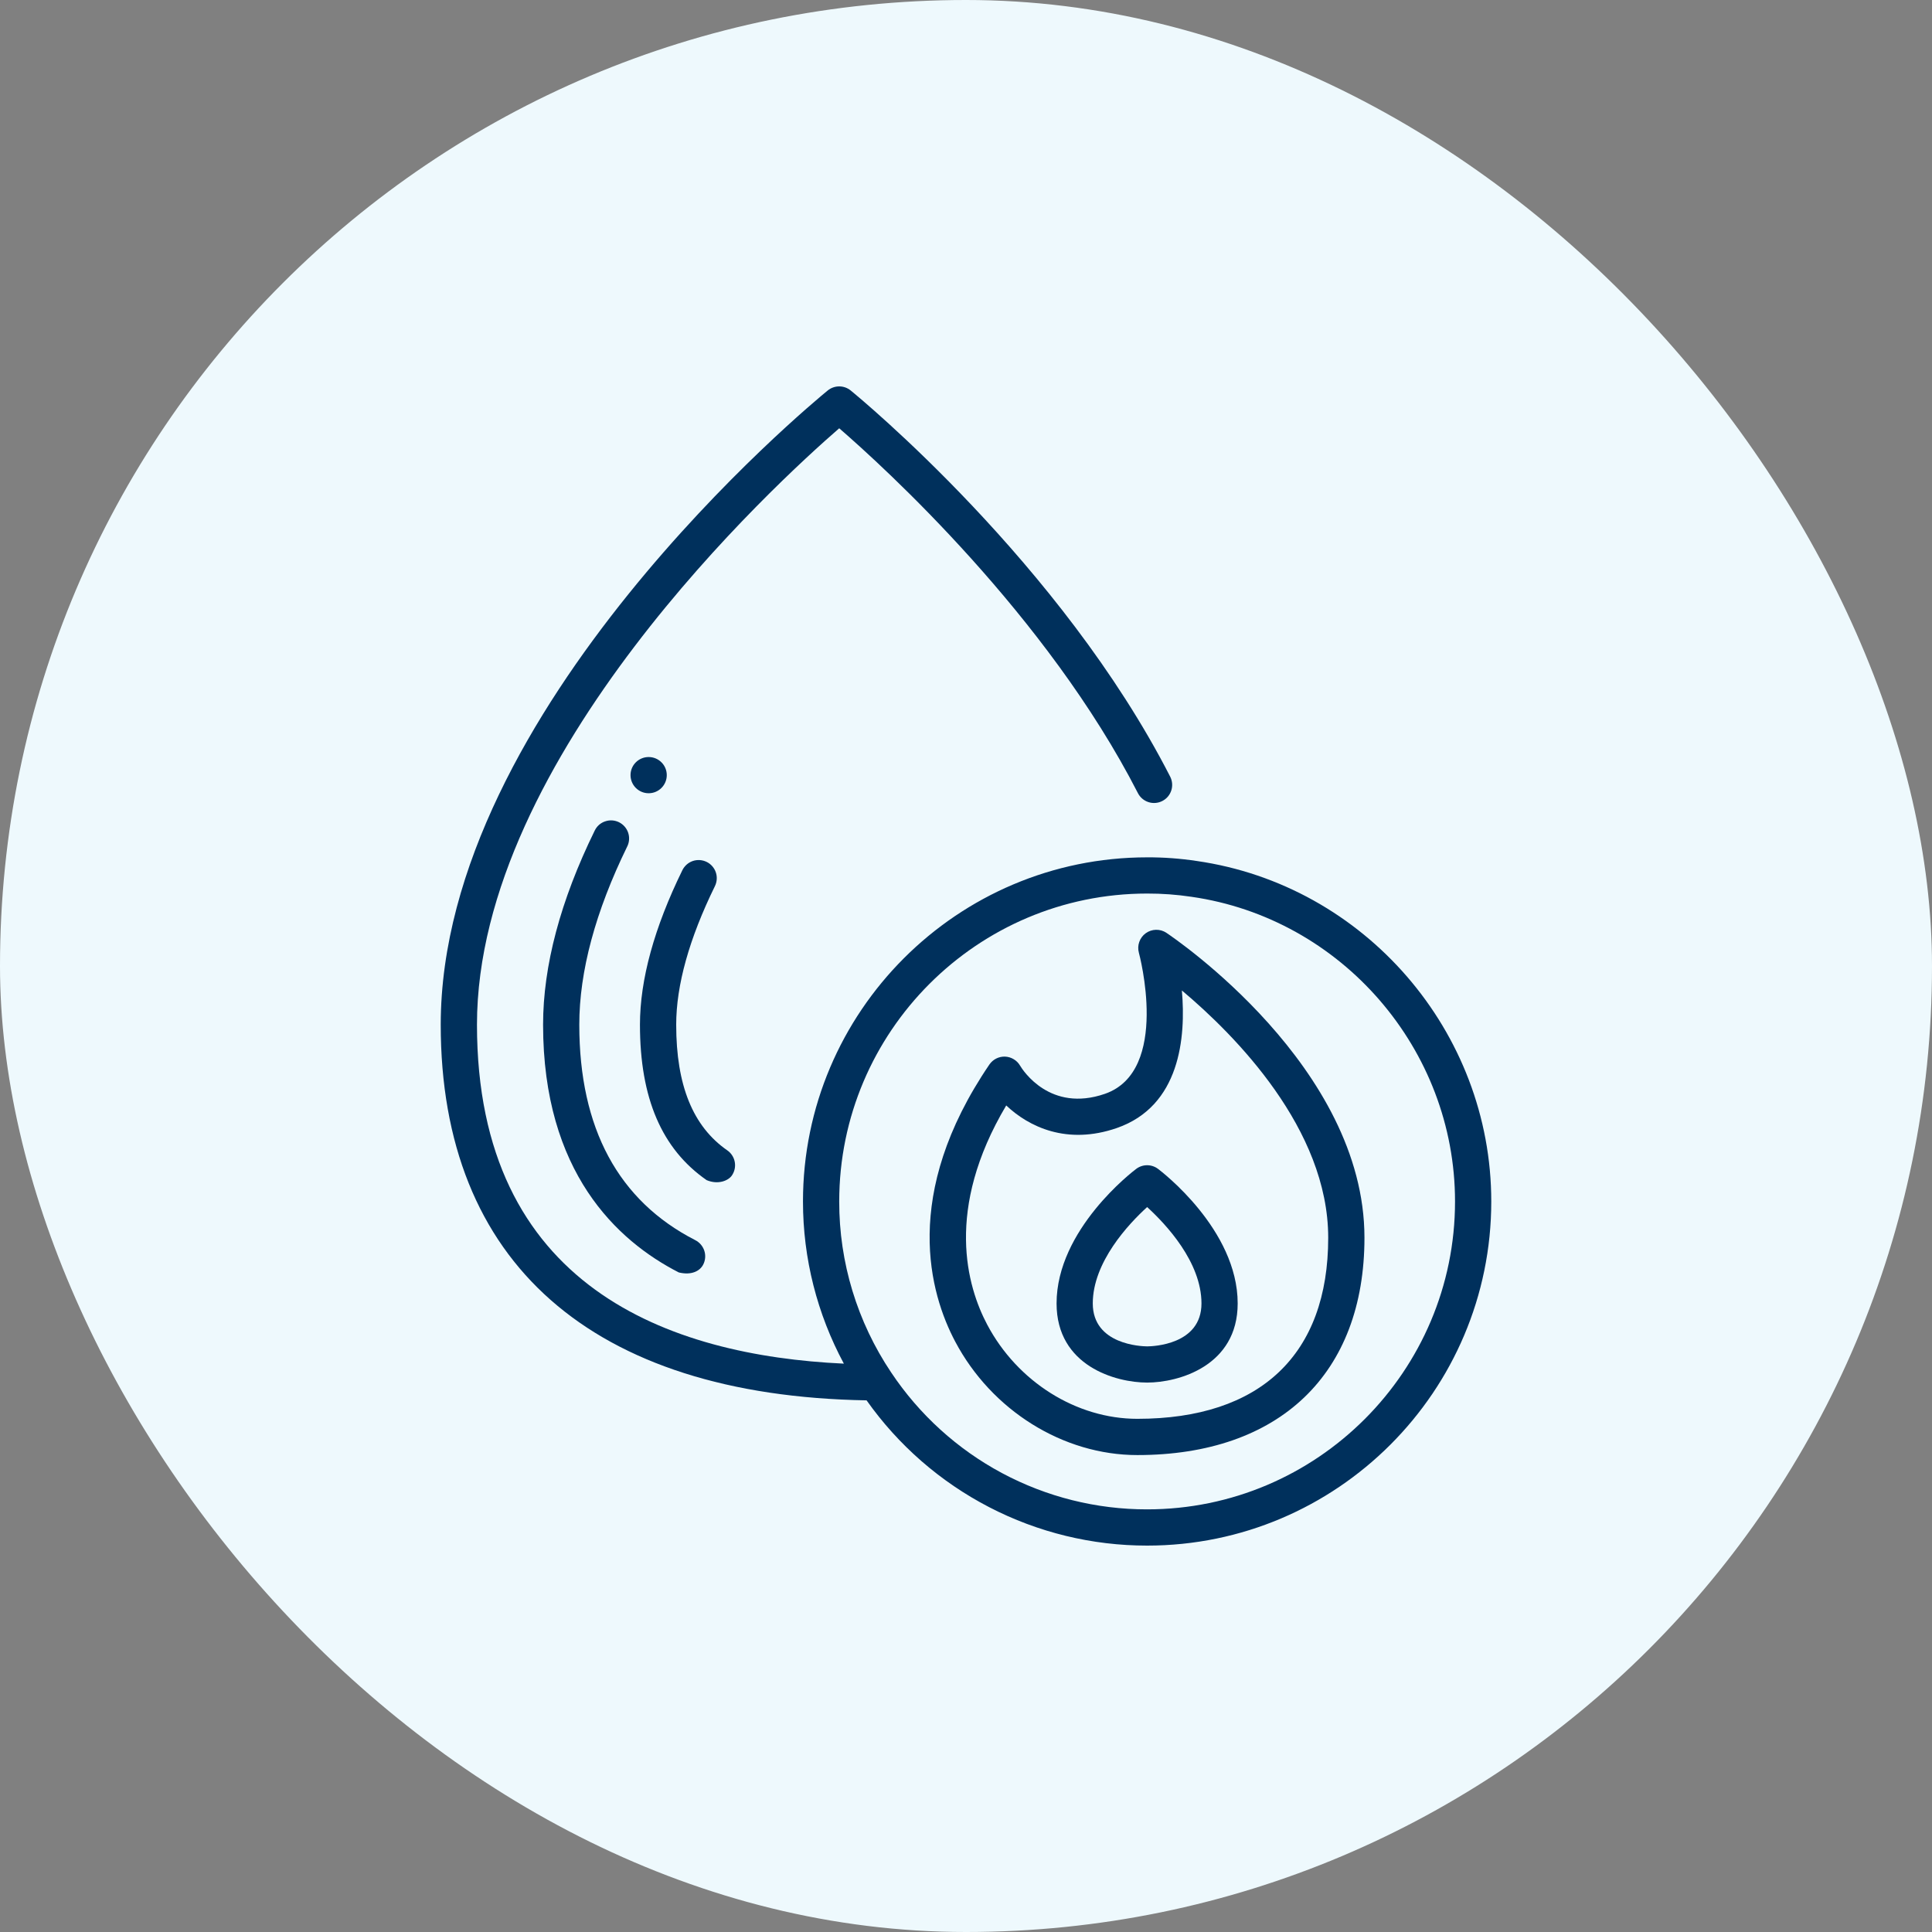
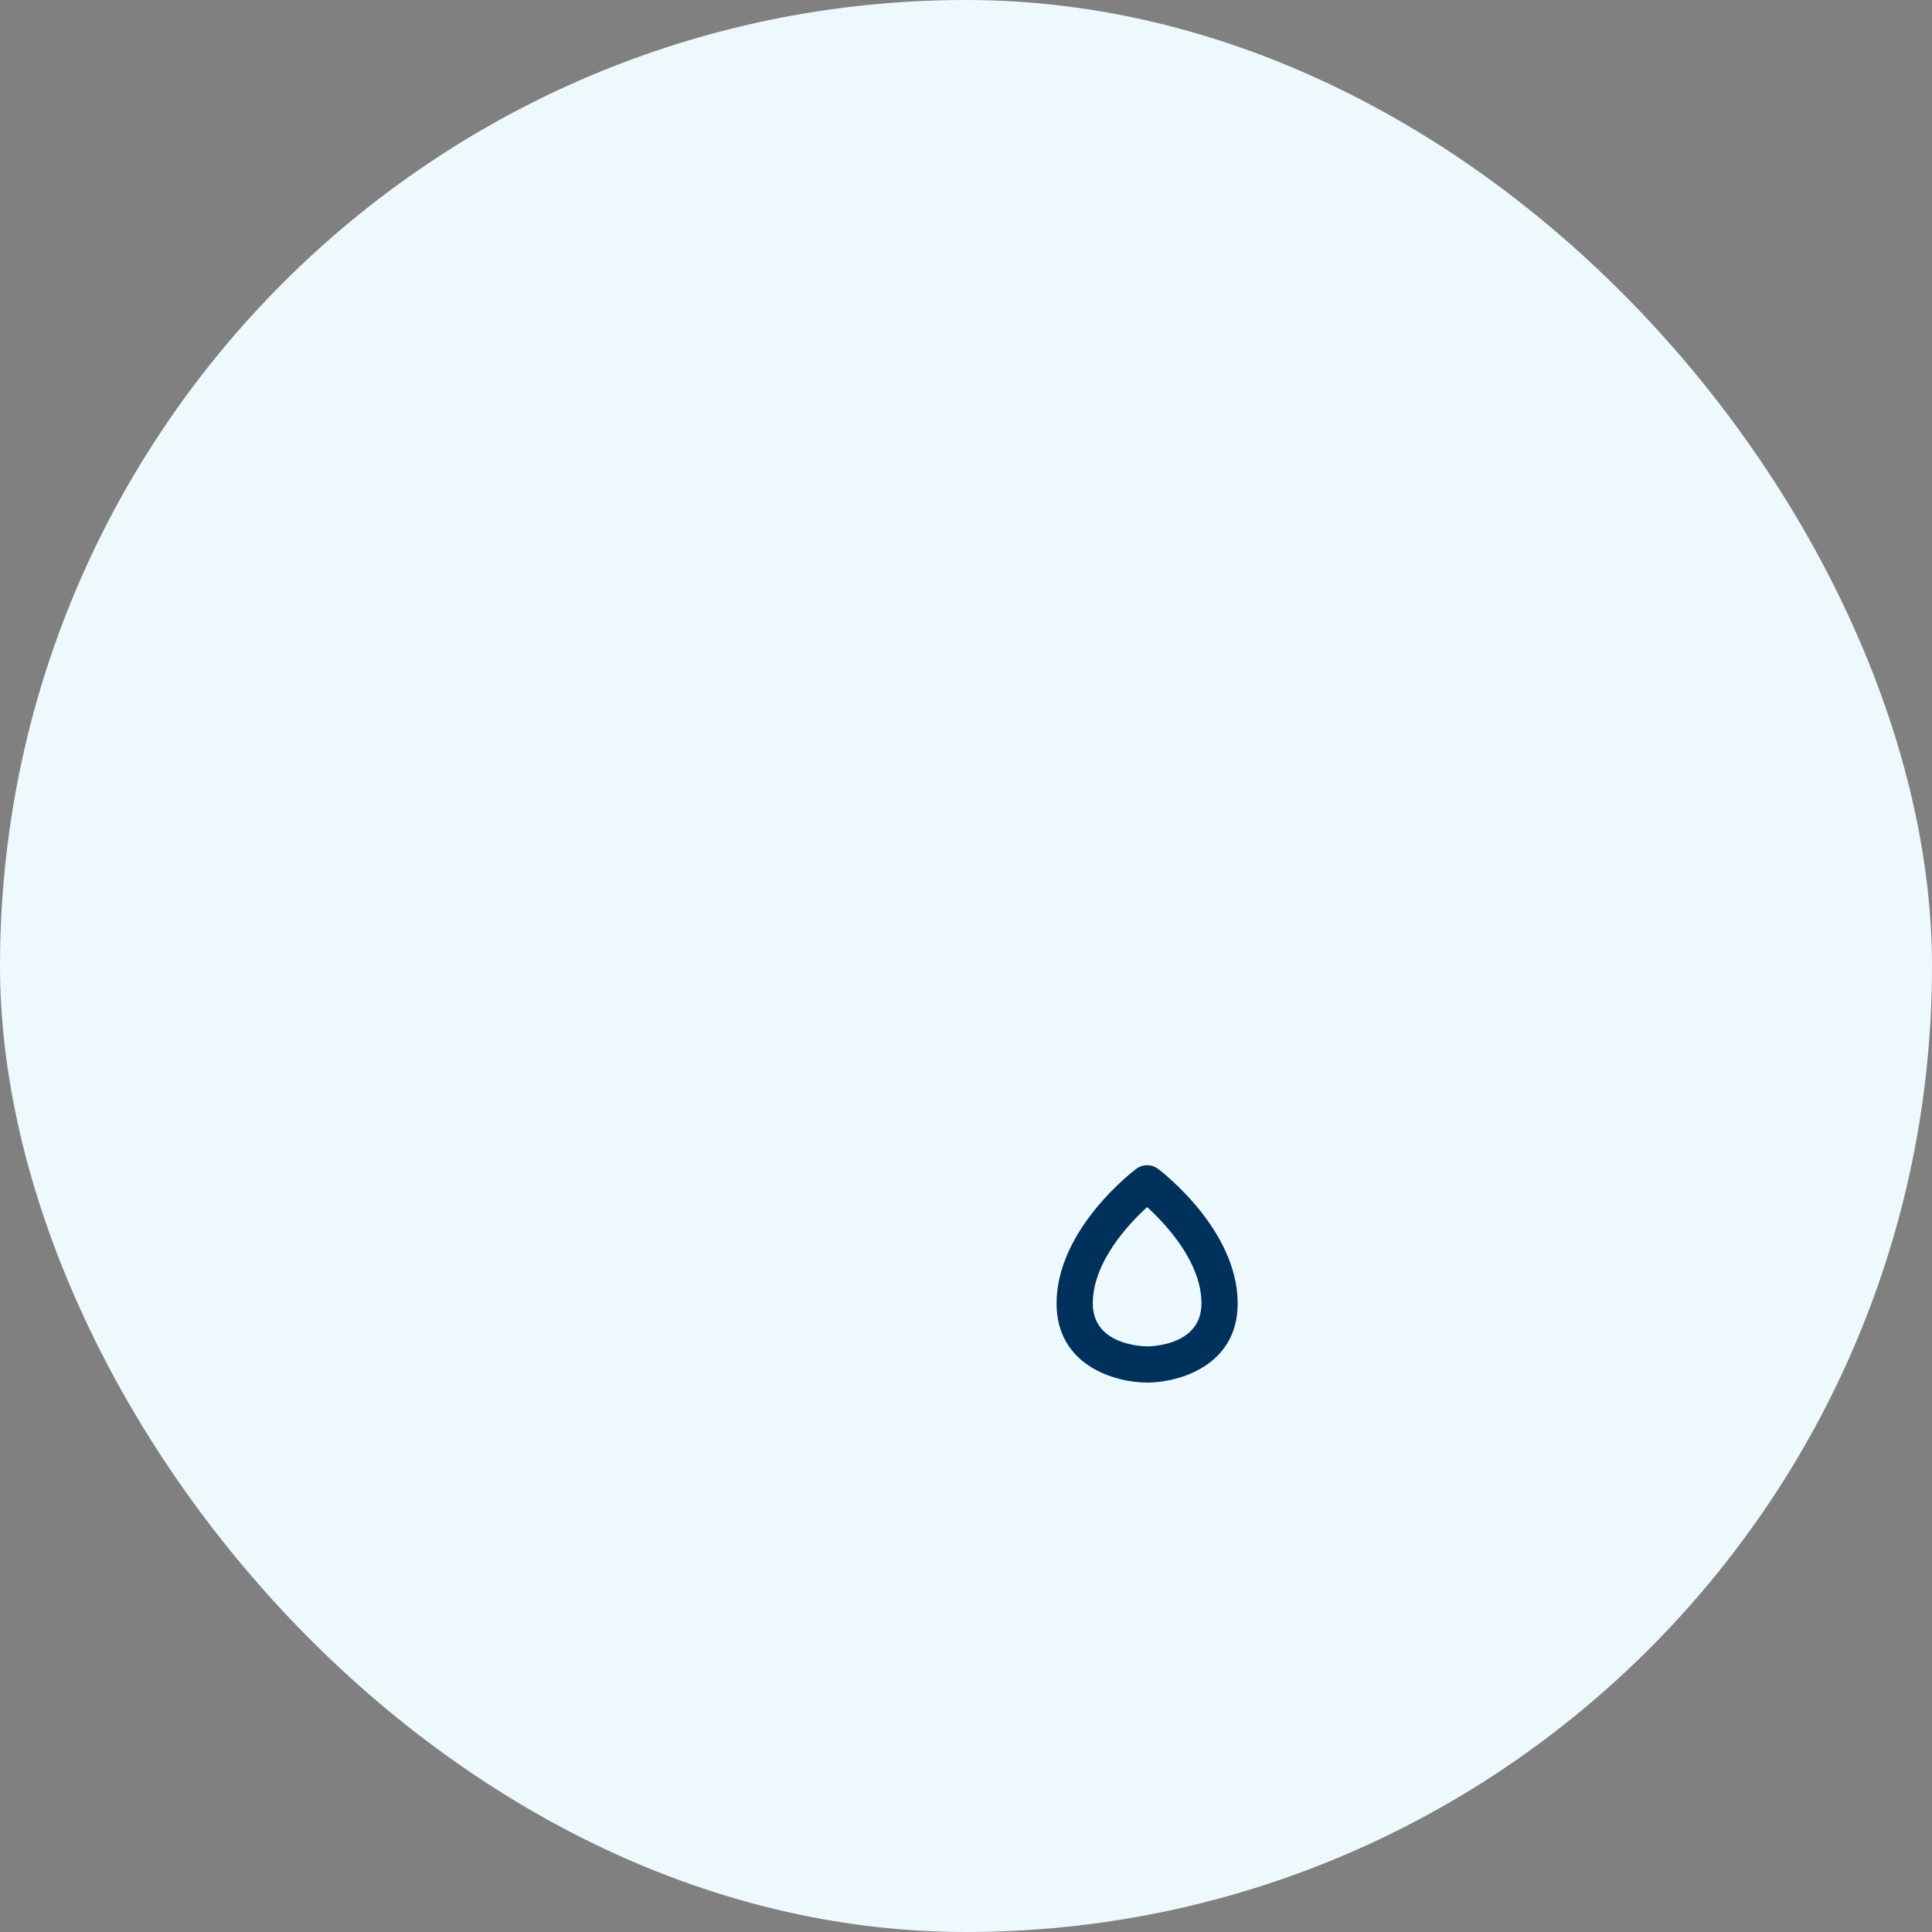
<svg xmlns="http://www.w3.org/2000/svg" fill="none" viewBox="0 0 50 50" height="50" width="50">
  <rect x="0" y="0" width="50" height="50" fill="#808080" stroke="none" />
  <rect fill="#EEF9FD" rx="25" height="50" width="50" />
  <g clip-path="url(#clip0_1043_15)">
-     <path fill="#00305C" d="M16.787 20.529C17.046 20.529 17.256 20.319 17.256 20.06C17.256 19.801 17.046 19.592 16.787 19.592C16.528 19.592 16.318 19.801 16.318 20.06C16.318 20.319 16.528 20.529 16.787 20.529Z" />
-     <path fill="#00305C" d="M17.568 32.931C17.903 33.011 18.116 32.89 18.199 32.727C18.227 32.673 18.244 32.613 18.249 32.551C18.254 32.49 18.247 32.428 18.228 32.37C18.209 32.311 18.178 32.257 18.139 32.21C18.099 32.163 18.05 32.124 17.995 32.096C16.003 31.076 14.992 29.2 14.992 26.519C14.992 25.14 15.41 23.588 16.233 21.906C16.261 21.851 16.276 21.791 16.28 21.73C16.284 21.668 16.276 21.607 16.256 21.548C16.236 21.49 16.205 21.436 16.164 21.39C16.123 21.344 16.074 21.306 16.019 21.279C15.963 21.252 15.903 21.236 15.842 21.232C15.78 21.228 15.719 21.237 15.661 21.257C15.602 21.276 15.549 21.308 15.502 21.348C15.456 21.389 15.419 21.439 15.392 21.494C14.504 23.305 14.055 24.996 14.055 26.519C14.055 30.332 15.965 32.111 17.568 32.931Z" />
-     <path fill="#00305C" d="M18.288 30.542C18.587 30.667 18.849 30.555 18.94 30.423C19.011 30.321 19.038 30.195 19.016 30.073C18.994 29.95 18.924 29.842 18.822 29.771C17.933 29.154 17.5 28.09 17.5 26.519C17.5 25.496 17.837 24.289 18.502 22.933C18.529 22.878 18.545 22.817 18.549 22.756C18.553 22.695 18.545 22.633 18.525 22.575C18.505 22.517 18.474 22.463 18.433 22.417C18.392 22.37 18.343 22.333 18.288 22.306C18.232 22.279 18.172 22.263 18.111 22.259C18.049 22.255 17.988 22.263 17.929 22.283C17.871 22.303 17.817 22.334 17.771 22.375C17.725 22.416 17.687 22.465 17.66 22.52C16.932 24.006 16.562 25.352 16.562 26.519C16.562 28.421 17.127 29.736 18.288 30.542Z" />
-     <path fill="#00305C" d="M30.971 22.282C30.546 22.218 30.117 22.186 29.688 22.188C24.776 22.188 20.781 26.183 20.781 31.094C20.781 32.571 21.148 34.004 21.839 35.291C17.322 35.081 12.344 33.31 12.344 26.519C12.344 19.585 20.093 12.494 21.719 11.084C22.87 12.081 27.092 15.921 29.449 20.526C29.477 20.581 29.516 20.63 29.563 20.67C29.61 20.71 29.664 20.74 29.723 20.759C29.781 20.778 29.843 20.785 29.904 20.78C29.966 20.775 30.026 20.758 30.08 20.73C30.135 20.702 30.184 20.664 30.224 20.617C30.264 20.57 30.294 20.515 30.313 20.457C30.332 20.398 30.339 20.337 30.334 20.275C30.329 20.214 30.312 20.154 30.284 20.099C27.458 14.58 22.236 10.286 22.015 10.105C21.931 10.037 21.827 10 21.719 10C21.611 10 21.506 10.037 21.422 10.105C21.014 10.439 11.406 18.365 11.406 26.519C11.406 32.677 15.321 36.119 22.427 36.241C23.248 37.403 24.336 38.351 25.599 39.005C26.863 39.66 28.265 40.001 29.688 40C34.599 40 38.594 36.005 38.594 31.094C38.594 26.695 35.317 22.907 30.971 22.282ZM29.688 39.062C28.377 39.064 27.087 38.741 25.931 38.123C24.776 37.505 23.791 36.61 23.064 35.52C22.185 34.211 21.716 32.67 21.719 31.094C21.719 26.7 25.293 23.125 29.688 23.125C30.072 23.124 30.455 23.152 30.835 23.209C34.724 23.767 37.656 27.157 37.656 31.093C37.656 35.487 34.082 39.062 29.688 39.062Z" />
-     <path fill="#00305C" d="M30.186 24.141C30.107 24.088 30.013 24.061 29.917 24.063C29.822 24.065 29.729 24.096 29.651 24.152C29.574 24.208 29.516 24.286 29.484 24.377C29.452 24.467 29.449 24.564 29.474 24.657C29.483 24.687 30.296 27.716 28.596 28.308C27.178 28.798 26.473 27.702 26.399 27.578C26.359 27.509 26.302 27.452 26.234 27.412C26.166 27.371 26.089 27.348 26.01 27.345C25.931 27.342 25.852 27.36 25.782 27.395C25.711 27.431 25.651 27.484 25.606 27.549C23.315 30.916 24.067 33.486 24.72 34.719C25.664 36.503 27.514 37.657 29.434 37.657C33.115 37.657 35.312 35.554 35.312 32.032C35.312 27.613 30.396 24.282 30.187 24.142L30.186 24.141ZM29.434 36.719C27.857 36.719 26.332 35.762 25.548 34.28C25.028 33.297 24.442 31.301 26.041 28.609C26.621 29.158 27.608 29.642 28.904 29.193C30.539 28.624 30.694 26.854 30.587 25.633C31.958 26.785 34.374 29.214 34.374 32.032C34.374 35.055 32.62 36.719 29.434 36.719Z" />
    <path fill="#00305C" d="M29.969 30.25C29.888 30.189 29.789 30.156 29.688 30.156C29.586 30.156 29.487 30.189 29.406 30.25C29.322 30.313 27.344 31.819 27.344 33.733C27.344 35.353 28.877 35.781 29.688 35.781C30.498 35.781 32.031 35.353 32.031 33.733C32.031 31.819 30.053 30.313 29.969 30.25ZM29.689 34.844C29.545 34.843 28.281 34.802 28.281 33.733C28.281 32.664 29.207 31.676 29.688 31.239C30.168 31.676 31.094 32.659 31.094 33.733C31.094 34.807 29.83 34.843 29.689 34.844Z" />
  </g>
  <defs>
    <clipPath id="clip0_1043_15">
      <rect transform="translate(10 10)" fill="white" height="30" width="30" />
    </clipPath>
  </defs>
</svg>